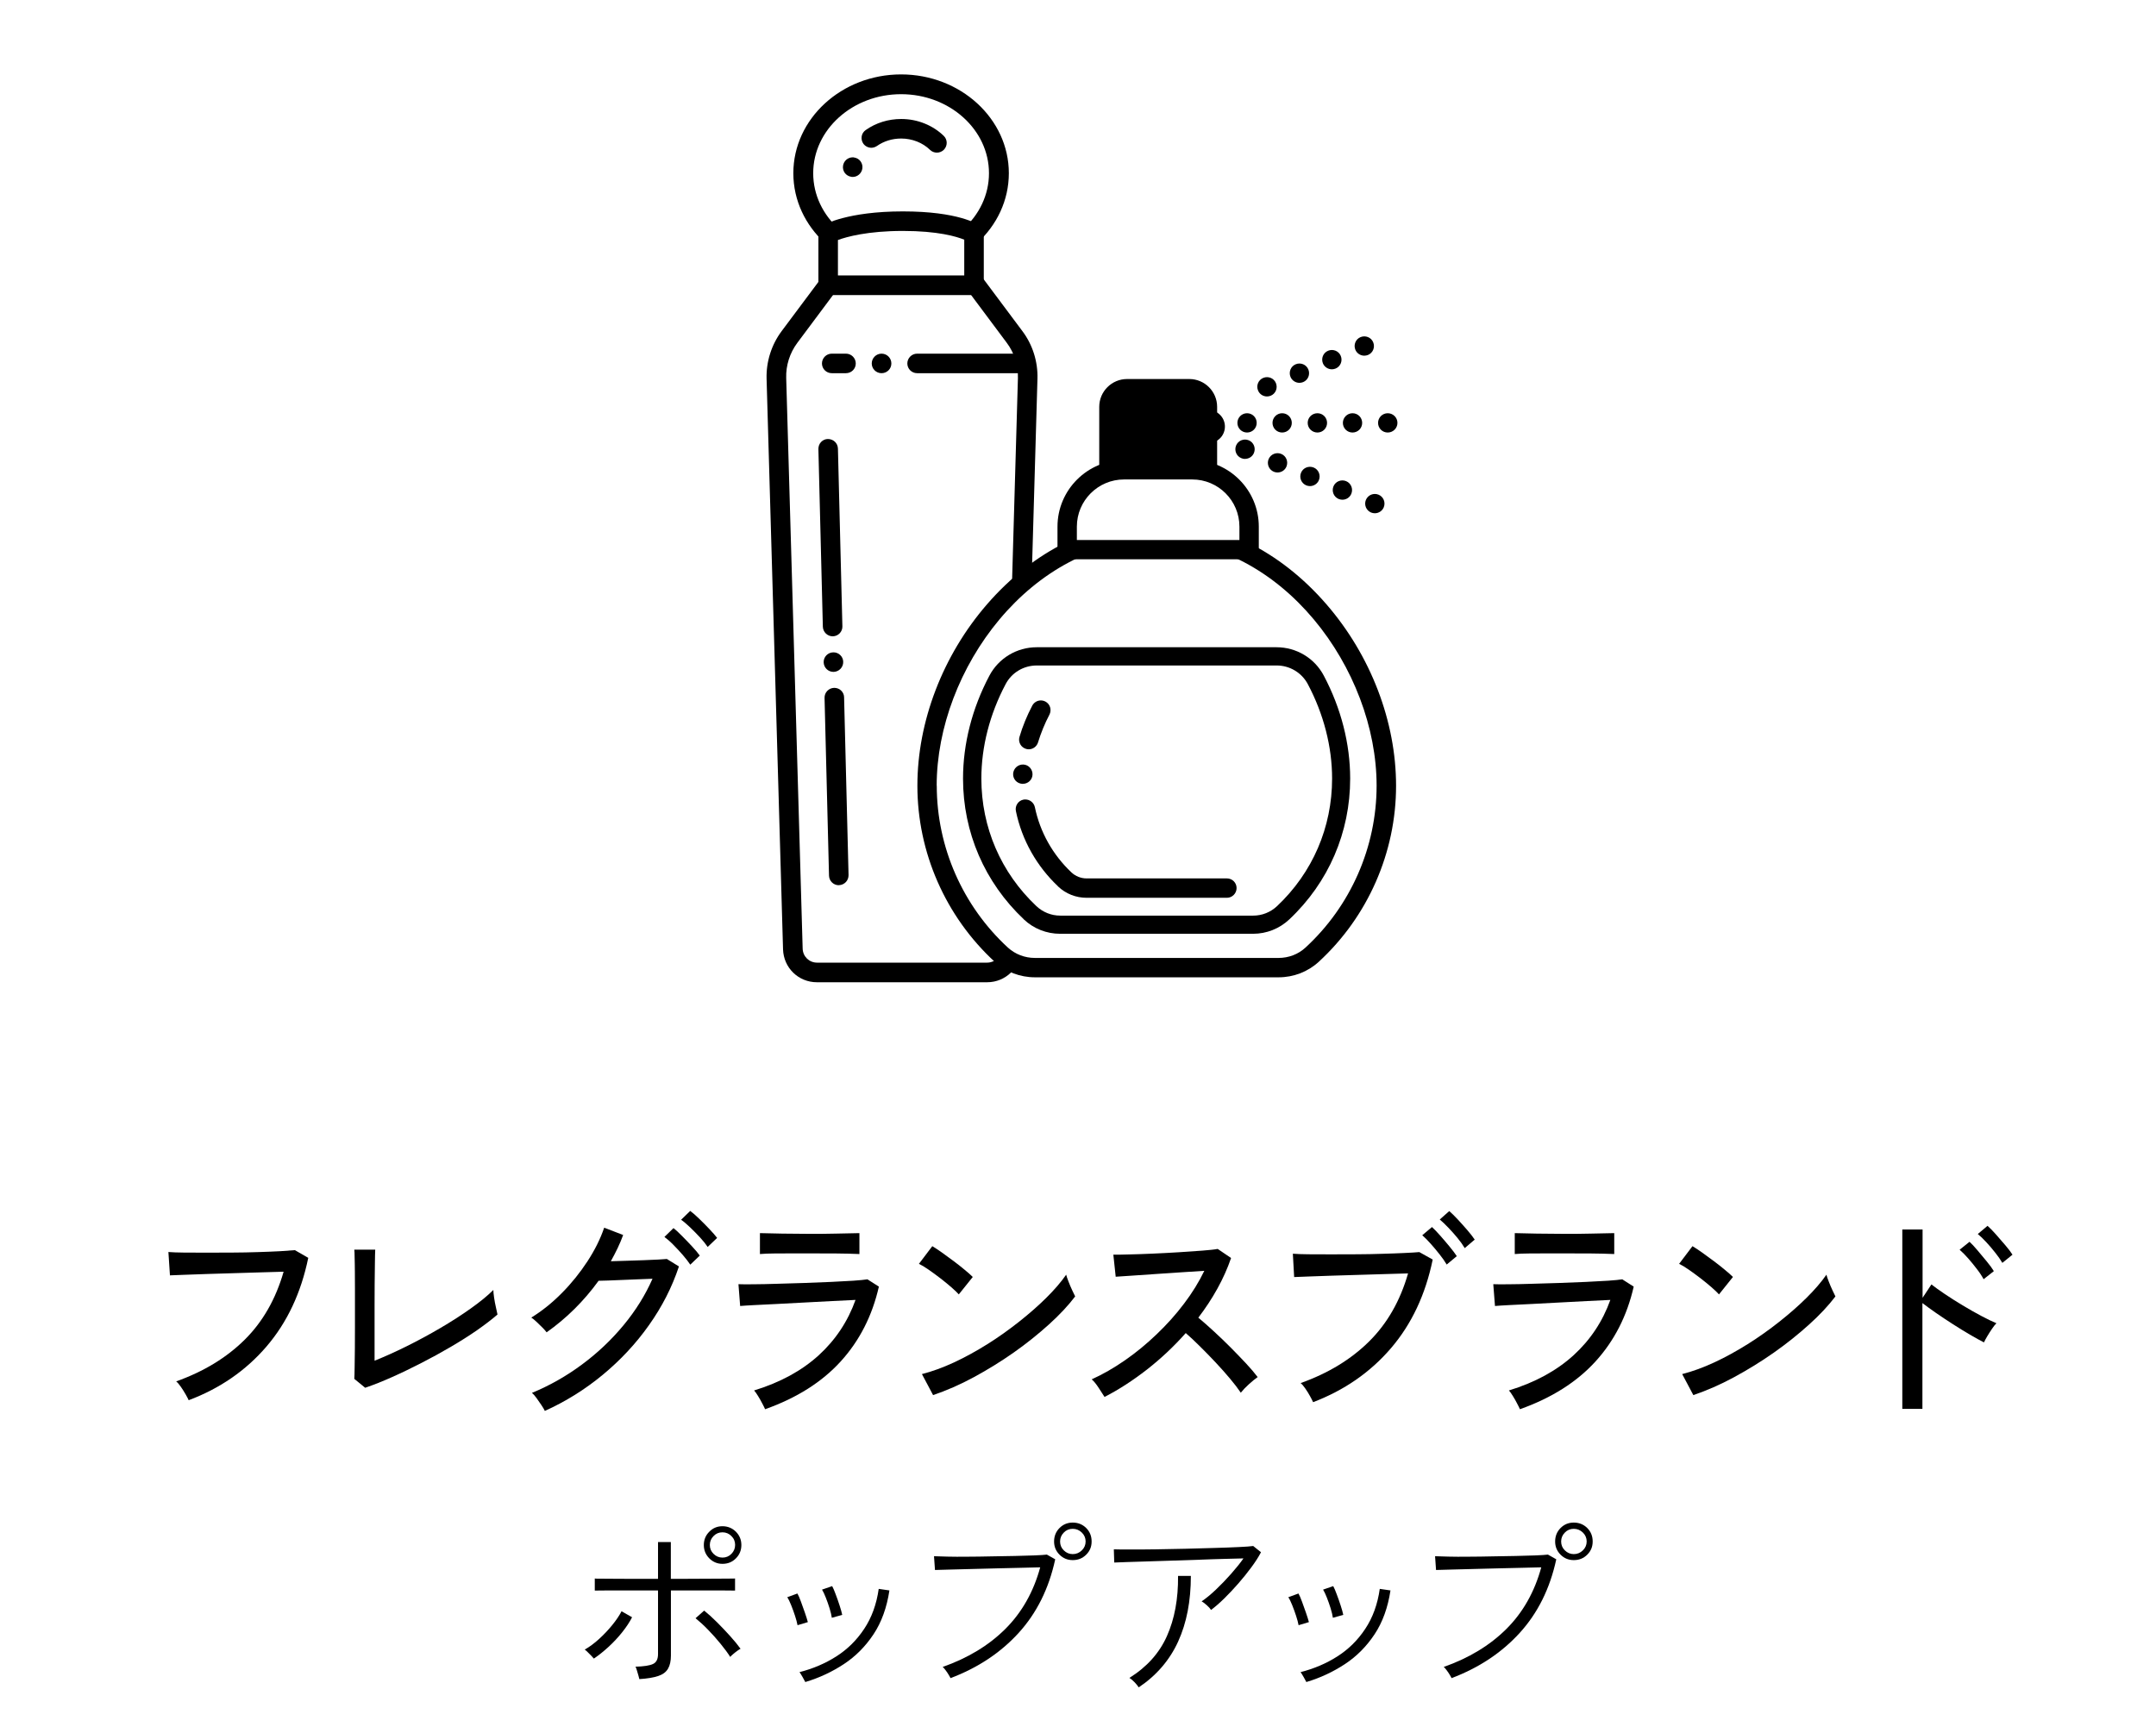
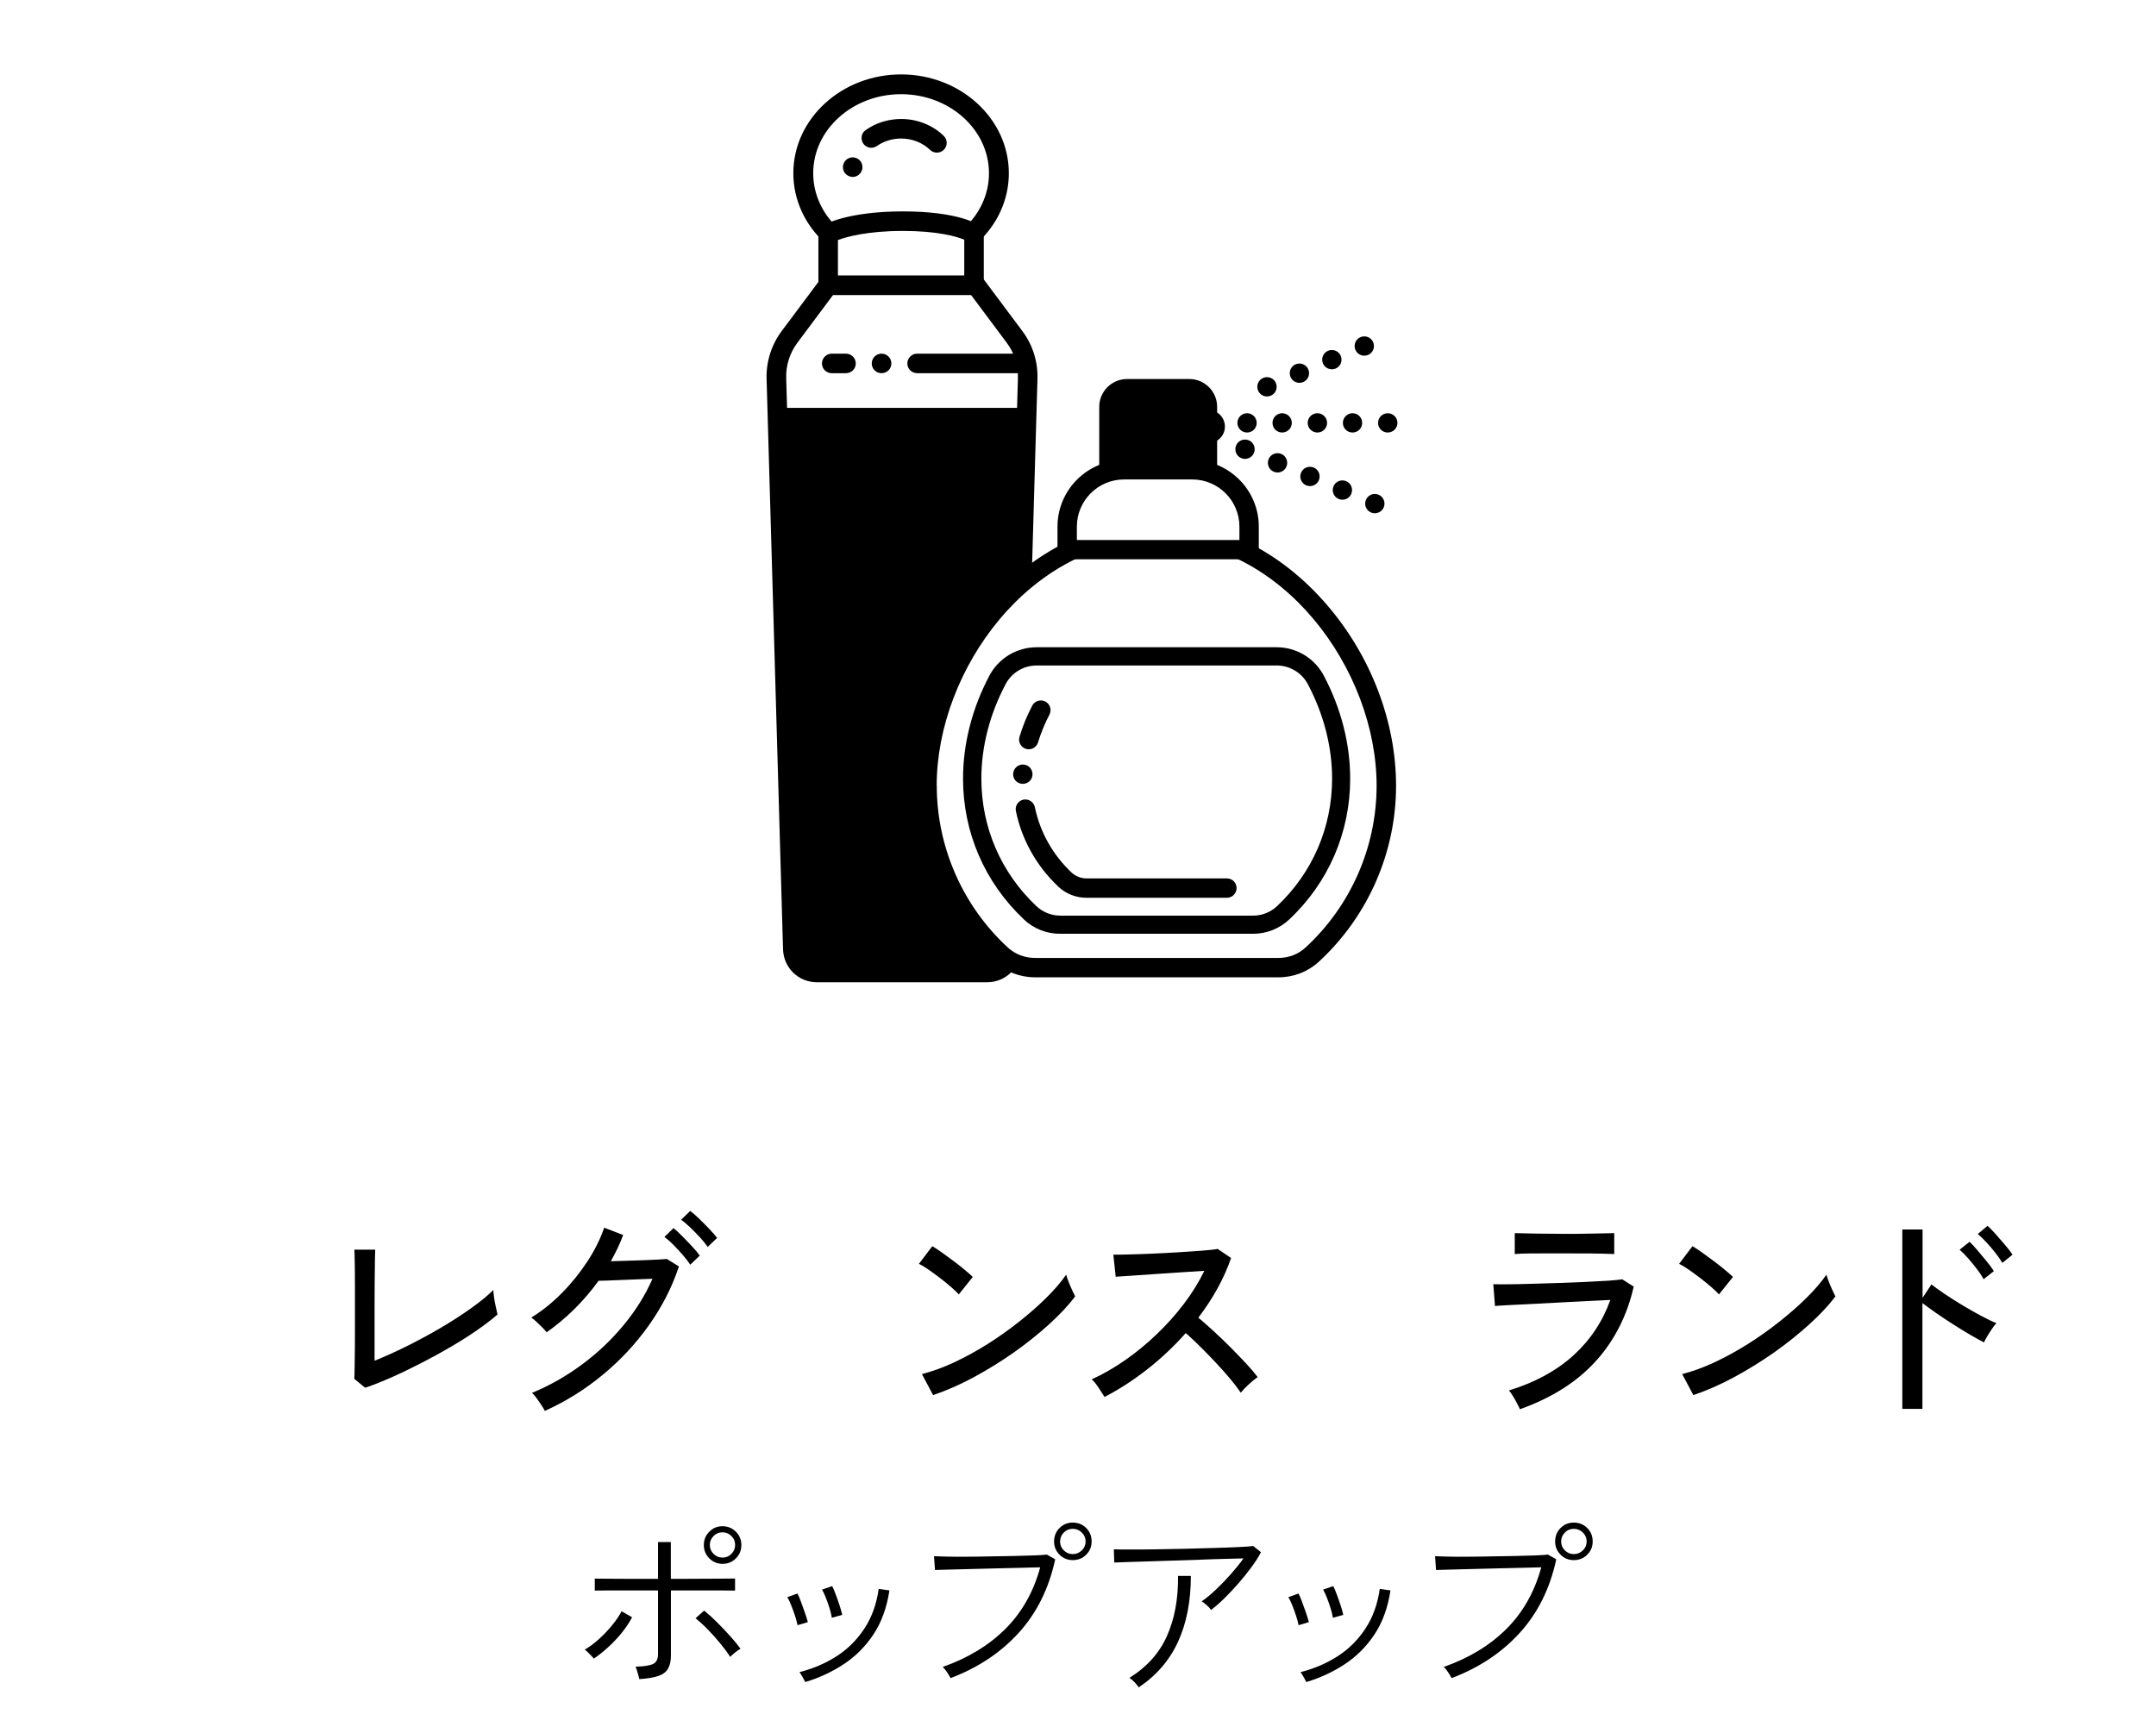
<svg xmlns="http://www.w3.org/2000/svg" id="_レイヤー_2" data-name="レイヤー 2" viewBox="0 0 265.92 213.75">
  <defs>
    <style>
      .cls-1 {
        fill: #000;
      }

      .cls-1, .cls-2, .cls-3 {
        stroke-width: 0px;
      }

      .cls-2 {
        fill: #fcede4;
      }

      .cls-3 {
        fill: #fff;
      }
    </style>
  </defs>
  <g id="_デザイン" data-name="デザイン">
    <g>
      <rect class="cls-3" width="265.92" height="213.75" />
      <g>
-         <path class="cls-1" d="M23.27,172.74c-.07-.17-.2-.41-.37-.71-.18-.31-.37-.62-.58-.92-.21-.31-.41-.54-.59-.69,3.4-1.21,6.22-2.93,8.45-5.14,2.23-2.21,3.83-5.01,4.8-8.39-.78.02-1.7.05-2.77.08-1.06.04-2.17.07-3.31.1-1.14.03-2.25.06-3.31.1-1.06.04-2,.07-2.82.1-.82.03-1.42.05-1.81.07l-.19-2.88c.46.04,1.1.06,1.92.07.82,0,1.74.01,2.78.01s2.1,0,3.19-.01c1.09,0,2.15-.03,3.17-.06,1.02-.03,1.93-.07,2.73-.11.8-.05,1.4-.09,1.81-.13l1.65.95c-.89,4.33-2.61,7.98-5.16,10.95s-5.75,5.17-9.58,6.61Z" />
        <path class="cls-1" d="M45.03,171.2l-1.33-1.09c.02-.24.03-.71.04-1.39,0-.68.02-1.47.03-2.38,0-.91.01-1.82.01-2.74v-4.55c0-.73,0-1.44-.01-2.13,0-.69-.02-1.28-.03-1.78,0-.49-.02-.82-.04-.97h2.58c-.02.35-.03.92-.04,1.71s-.02,1.63-.03,2.55c0,.92-.01,1.76-.01,2.55v6.89c1.22-.49,2.54-1.08,3.95-1.78,1.41-.7,2.8-1.45,4.16-2.25,1.37-.8,2.62-1.61,3.76-2.42,1.14-.81,2.07-1.57,2.78-2.28,0,.21.03.52.09.94.06.42.14.83.23,1.22.09.39.15.68.19.87-.71.62-1.56,1.26-2.54,1.95-.98.68-2.06,1.36-3.22,2.04-1.16.68-2.36,1.34-3.59,1.97-1.23.63-2.44,1.22-3.63,1.75-1.19.53-2.31.98-3.35,1.33Z" />
        <path class="cls-1" d="M67.21,174.08c-.09-.19-.23-.43-.43-.73-.2-.3-.4-.59-.61-.88-.21-.29-.4-.5-.56-.63,2.2-.91,4.26-2.08,6.17-3.5,1.92-1.42,3.62-3.03,5.12-4.84s2.69-3.72,3.58-5.74c-.55.02-1.16.04-1.82.07-.67.03-1.32.06-1.97.08s-1.22.05-1.73.07-.88.03-1.13.03c-1.81,2.5-3.95,4.62-6.41,6.36-.11-.15-.28-.35-.52-.59-.24-.24-.48-.48-.73-.71-.25-.23-.46-.41-.64-.52,1.33-.82,2.59-1.83,3.78-3.04,1.19-1.2,2.23-2.5,3.14-3.89s1.6-2.78,2.07-4.16l2.34.9c-.2.54-.42,1.08-.68,1.62-.26.54-.54,1.08-.84,1.62.59-.02,1.24-.04,1.96-.06s1.42-.04,2.11-.07c.69-.03,1.3-.06,1.82-.08.52-.03.86-.05,1.02-.07l1.49.92c-.85,2.56-2.08,4.97-3.7,7.25-1.61,2.28-3.52,4.32-5.71,6.13s-4.57,3.29-7.14,4.45ZM85.14,156.02c-.25-.37-.56-.77-.93-1.2s-.76-.84-1.16-1.25-.77-.72-1.1-.97l1.12-1.09c.28.22.64.55,1.06.98.43.43.84.86,1.25,1.3.41.44.72.81.93,1.11l-1.17,1.12ZM87.29,153.84c-.25-.37-.57-.77-.96-1.19-.39-.42-.79-.83-1.2-1.22-.41-.39-.78-.71-1.12-.95l1.12-1.09c.3.22.67.54,1.09.95.43.41.85.84,1.26,1.27.42.44.74.81.97,1.11l-1.17,1.12Z" />
-         <path class="cls-1" d="M94.37,173.86c-.07-.17-.19-.41-.35-.71-.16-.31-.33-.62-.52-.92-.19-.31-.35-.54-.49-.69,3.23-.99,5.88-2.44,7.97-4.34,2.08-1.9,3.59-4.18,4.54-6.83-.82.04-1.77.08-2.87.14s-2.24.12-3.42.18c-1.18.07-2.31.13-3.39.18-1.08.06-2.03.1-2.83.14-.81.04-1.38.08-1.72.11l-.21-2.69c.43.02,1.05.02,1.89.01.83,0,1.79-.03,2.87-.06,1.08-.03,2.19-.06,3.34-.1,1.14-.04,2.24-.08,3.3-.13s1.98-.1,2.78-.15c.8-.06,1.37-.11,1.73-.17l1.41.9c-.82,3.6-2.39,6.68-4.71,9.23-2.32,2.55-5.43,4.51-9.31,5.89ZM93.73,154.71v-2.58c.78.02,1.7.04,2.75.06,1.05.02,2.17.03,3.34.03s2.23,0,3.29-.03c1.05-.02,2.02-.04,2.89-.06v2.58c-.89-.04-1.83-.06-2.85-.07-1.01,0-2.12-.01-3.32-.01h-2.14c-.75,0-1.48,0-2.17.01-.69,0-1.29.03-1.78.07Z" />
        <path class="cls-1" d="M118.26,159.69c-.2-.22-.5-.52-.92-.88-.42-.36-.87-.74-1.37-1.12-.5-.38-.98-.74-1.45-1.06-.47-.33-.86-.56-1.18-.71l1.65-2.18c.32.19.71.45,1.18.78.47.34.95.69,1.45,1.06.5.37.96.74,1.38,1.09.43.35.75.64.98.87l-1.73,2.16ZM115.09,172.12l-1.38-2.6c1.26-.32,2.58-.8,3.96-1.44,1.38-.64,2.75-1.4,4.11-2.25s2.66-1.78,3.9-2.76c1.24-.98,2.36-1.96,3.36-2.95s1.82-1.94,2.46-2.86c.05.21.15.49.29.85.14.36.29.72.45,1.06.16.35.28.6.37.77-.85,1.12-1.93,2.28-3.25,3.47s-2.76,2.35-4.34,3.46c-1.58,1.11-3.22,2.12-4.92,3.04-1.7.92-3.38,1.65-5.03,2.21Z" />
        <path class="cls-1" d="M136.24,172.35c-.18-.28-.42-.66-.73-1.13-.31-.48-.6-.83-.86-1.05,1.37-.62,2.73-1.4,4.1-2.35,1.37-.95,2.67-2.02,3.91-3.21,1.24-1.18,2.37-2.44,3.38-3.78,1.01-1.33,1.84-2.68,2.5-4.05-.82.06-1.74.12-2.78.18-1.04.07-2.08.14-3.14.21-1.06.08-2.03.14-2.91.2-.89.06-1.59.1-2.1.14l-.29-2.72c.43,0,1.07,0,1.94-.03.87-.02,1.84-.05,2.91-.1,1.07-.05,2.15-.1,3.22-.17,1.07-.07,2.04-.13,2.9-.2.86-.07,1.49-.13,1.9-.21l1.65,1.12c-.44,1.29-1.01,2.55-1.69,3.78-.68,1.23-1.47,2.43-2.35,3.58.6.5,1.25,1.07,1.94,1.71.69.63,1.37,1.29,2.05,1.97.67.68,1.3,1.33,1.89,1.96.59.63,1.06,1.19,1.44,1.69-.3.21-.66.5-1.08.88-.42.38-.75.73-1,1.05-.35-.52-.8-1.11-1.34-1.75-.54-.64-1.13-1.31-1.77-1.99-.64-.68-1.28-1.34-1.92-1.97-.64-.63-1.22-1.19-1.76-1.65-1.47,1.66-3.08,3.17-4.81,4.52-1.74,1.35-3.47,2.47-5.19,3.35Z" />
-         <path class="cls-1" d="M161.96,172.99c-.07-.17-.2-.41-.37-.73s-.37-.63-.58-.94c-.21-.31-.41-.54-.59-.69,3.4-1.21,6.22-2.93,8.45-5.14,2.23-2.21,3.83-5.01,4.8-8.39-.78.02-1.7.05-2.77.08s-2.17.07-3.31.1c-1.14.03-2.25.06-3.33.1-1.07.04-2.02.07-2.83.1-.82.03-1.42.05-1.81.07l-.16-2.88c.46.04,1.1.06,1.92.07.82,0,1.74.01,2.78.01s2.1,0,3.19-.01c1.09,0,2.15-.03,3.17-.06,1.02-.03,1.93-.06,2.73-.1.8-.04,1.4-.07,1.81-.11l1.65.92c-.89,4.33-2.61,7.98-5.16,10.95-2.55,2.97-5.75,5.18-9.58,6.64ZM178.43,156c-.23-.39-.52-.81-.88-1.26-.35-.45-.72-.88-1.09-1.3-.37-.42-.72-.77-1.04-1.05l1.2-1.01c.27.24.6.59,1,1.04.4.45.79.91,1.17,1.37s.68.86.89,1.18l-1.25,1.04ZM180.66,153.98c-.23-.39-.53-.81-.89-1.25-.36-.44-.74-.86-1.13-1.27-.39-.41-.75-.75-1.06-1.01l1.17-1.04c.28.24.63.58,1.04,1.02.41.44.81.89,1.2,1.34.39.46.69.84.9,1.16l-1.22,1.04Z" />
        <path class="cls-1" d="M187.47,173.86c-.07-.17-.19-.41-.35-.71-.16-.31-.33-.62-.52-.92-.19-.31-.35-.54-.49-.69,3.23-.99,5.88-2.44,7.97-4.34,2.08-1.9,3.59-4.18,4.54-6.83-.82.04-1.77.08-2.87.14s-2.24.12-3.42.18c-1.18.07-2.31.13-3.39.18-1.08.06-2.03.1-2.83.14-.81.04-1.38.08-1.72.11l-.21-2.69c.43.02,1.05.02,1.89.01.83,0,1.79-.03,2.87-.06,1.08-.03,2.19-.06,3.34-.1,1.14-.04,2.24-.08,3.3-.13s1.98-.1,2.78-.15c.8-.06,1.37-.11,1.73-.17l1.41.9c-.82,3.6-2.39,6.68-4.71,9.23-2.32,2.55-5.43,4.51-9.31,5.89ZM186.83,154.71v-2.58c.78.02,1.7.04,2.75.06,1.05.02,2.17.03,3.34.03s2.23,0,3.29-.03c1.05-.02,2.02-.04,2.89-.06v2.58c-.89-.04-1.83-.06-2.85-.07-1.01,0-2.12-.01-3.32-.01h-2.14c-.75,0-1.48,0-2.17.01-.69,0-1.29.03-1.78.07Z" />
        <path class="cls-1" d="M212.02,159.69c-.2-.22-.5-.52-.92-.88-.42-.36-.87-.74-1.37-1.12-.5-.38-.98-.74-1.45-1.06-.47-.33-.86-.56-1.18-.71l1.65-2.18c.32.19.71.45,1.18.78.47.34.95.69,1.45,1.06.5.37.96.74,1.38,1.09.43.35.75.64.98.87l-1.73,2.16ZM208.86,172.12l-1.38-2.6c1.26-.32,2.58-.8,3.96-1.44,1.38-.64,2.75-1.4,4.11-2.25s2.66-1.78,3.9-2.76c1.24-.98,2.36-1.96,3.36-2.95s1.82-1.94,2.46-2.86c.05.21.15.49.29.85.14.36.29.72.45,1.06.16.35.28.6.37.77-.85,1.12-1.93,2.28-3.25,3.47s-2.76,2.35-4.34,3.46c-1.58,1.11-3.22,2.12-4.92,3.04-1.7.92-3.38,1.65-5.03,2.21Z" />
        <path class="cls-1" d="M234.63,173.8v-22.12h2.5v8.43l1.09-1.65c.43.34.98.73,1.66,1.19.68.46,1.41.92,2.19,1.39.78.47,1.54.9,2.27,1.29.74.39,1.37.7,1.9.92-.14.13-.32.35-.53.66-.21.31-.41.62-.6.94-.19.32-.32.57-.41.76-.48-.24-1.05-.56-1.72-.95-.67-.39-1.37-.82-2.1-1.29s-1.43-.93-2.09-1.39c-.66-.46-1.21-.86-1.68-1.22v13.05h-2.5ZM244.66,157.82c-.21-.39-.49-.82-.84-1.27-.35-.46-.71-.9-1.08-1.32-.37-.42-.72-.77-1.04-1.05l1.22-.98c.27.24.59.59.98,1.05.39.46.78.92,1.16,1.39.38.47.67.86.86,1.18l-1.28,1.01ZM246.97,155.8c-.23-.39-.52-.81-.88-1.26-.35-.45-.72-.88-1.1-1.29-.38-.41-.73-.75-1.05-1.01l1.2-1.01c.28.24.62.59,1.02,1.04.4.45.79.9,1.18,1.36.39.46.68.84.88,1.16l-1.25,1.01Z" />
        <path class="cls-1" d="M73.25,204.62c-.05-.06-.15-.18-.31-.34-.16-.16-.32-.32-.47-.47-.15-.15-.27-.25-.35-.3.61-.35,1.2-.79,1.78-1.32.58-.53,1.11-1.09,1.6-1.69.49-.6.88-1.17,1.16-1.72l1.3.74c-.3.59-.71,1.21-1.22,1.85-.51.64-1.07,1.24-1.68,1.8-.61.56-1.21,1.04-1.8,1.44ZM78.86,207.16c-.02-.1-.06-.25-.12-.46-.06-.21-.13-.42-.19-.64-.06-.22-.12-.36-.17-.44,1.04-.03,1.76-.14,2.17-.34.41-.19.61-.6.61-1.22v-7.85h-5.59c-.61,0-1.11,0-1.51.01-.4,0-.63.01-.7.01v-1.49c.06.02.3.02.71.02s.91,0,1.51.01,1.24.01,1.93.01h3.65v-4.54h1.58v4.54h1.58c.64,0,1.31,0,2.02-.01.7,0,1.38-.01,2.02-.01s1.17,0,1.58-.01c.42,0,.66-.01.72-.01v1.49c-.06,0-.31,0-.73-.01-.42,0-.95-.01-1.58-.01h-5.6v8.04c0,.67-.12,1.21-.36,1.62-.24.41-.64.71-1.21.9-.57.19-1.34.32-2.32.38ZM90.07,204.42c-.3-.48-.7-1.02-1.19-1.62-.49-.6-1-1.18-1.55-1.74-.54-.56-1.06-1.03-1.54-1.42l1.06-.94c.5.4,1.03.88,1.6,1.45.57.57,1.11,1.14,1.63,1.72.52.58.94,1.09,1.26,1.54-.08.03-.21.12-.4.25s-.36.28-.53.42-.28.26-.35.34ZM89.11,192.93c-.64,0-1.18-.23-1.63-.68-.45-.46-.67-1-.67-1.64s.22-1.19.67-1.64c.45-.46.99-.68,1.63-.68s1.21.23,1.66.68c.45.46.67,1,.67,1.64s-.22,1.19-.67,1.64c-.45.46-1,.68-1.66.68ZM89.11,192.16c.43,0,.8-.15,1.1-.46.3-.3.46-.67.46-1.1s-.15-.8-.46-1.1c-.3-.3-.67-.46-1.1-.46s-.8.15-1.1.46c-.3.3-.46.67-.46,1.1s.15.8.46,1.1c.3.3.67.46,1.1.46Z" />
        <path class="cls-1" d="M98.37,200.51c-.06-.34-.17-.72-.31-1.16-.14-.44-.3-.87-.47-1.3s-.33-.76-.49-1l1.25-.46c.13.22.28.56.44,1.01.17.45.33.9.49,1.37.16.46.28.85.36,1.15l-1.27.38ZM99.33,207.52c-.06-.13-.18-.34-.35-.64-.17-.3-.29-.49-.37-.59,1.65-.42,3.16-1.06,4.54-1.94,1.38-.88,2.52-2.01,3.44-3.4.92-1.38,1.52-3.03,1.79-4.93l1.32.19c-.32,2.11-.97,3.92-1.96,5.41s-2.2,2.72-3.66,3.68-3.04,1.7-4.75,2.21ZM102.6,199.6c-.05-.34-.14-.73-.28-1.18-.14-.45-.29-.88-.46-1.31s-.32-.76-.47-1l1.25-.43c.13.24.28.58.44,1.03.17.45.33.9.48,1.37.15.46.26.85.32,1.15l-1.3.36Z" />
        <path class="cls-1" d="M117.24,207.04c-.03-.08-.11-.22-.23-.42s-.25-.4-.4-.59c-.14-.19-.26-.32-.34-.38,3.1-1.09,5.68-2.65,7.72-4.68,2.04-2.03,3.48-4.57,4.31-7.61-.64.02-1.44.04-2.39.06-.95.02-1.96.05-3.02.07-1.06.02-2.1.05-3.11.08-1.01.03-1.91.06-2.7.07-.79.02-1.38.03-1.76.05l-.12-1.7c.37.02.92.03,1.64.05s1.56.02,2.51.01c.94,0,1.92-.02,2.92-.04,1-.02,1.96-.03,2.89-.05.93-.02,1.74-.04,2.45-.07.7-.03,1.21-.06,1.51-.1l1.03.58c-.78,3.62-2.29,6.64-4.51,9.08-2.22,2.44-5.02,4.3-8.4,5.58ZM132.31,192.47c-.64,0-1.18-.22-1.63-.67-.45-.45-.67-.99-.67-1.63s.22-1.21.67-1.66c.45-.45.99-.67,1.63-.67s1.21.22,1.66.67c.45.45.67,1,.67,1.66s-.22,1.18-.67,1.63c-.45.45-1,.67-1.66.67ZM132.31,191.73c.43,0,.8-.15,1.12-.46.31-.3.47-.67.47-1.1s-.16-.8-.47-1.1c-.31-.3-.68-.46-1.12-.46s-.8.15-1.1.46c-.3.3-.46.67-.46,1.1s.15.8.46,1.1c.3.3.67.46,1.1.46Z" />
        <path class="cls-1" d="M149.37,198.62c-.11-.18-.28-.37-.52-.58-.23-.21-.44-.37-.64-.48.54-.37,1.13-.85,1.76-1.45.63-.6,1.25-1.24,1.85-1.92.6-.68,1.12-1.32,1.55-1.93-.62.02-1.4.04-2.34.06-.94.02-1.95.06-3.04.1-1.09.04-2.18.08-3.29.11-1.1.03-2.15.06-3.14.1-.99.03-1.85.06-2.57.08-.72.02-1.24.04-1.56.06l-.05-1.63c.45.02,1.13.02,2.04.02s1.96,0,3.13-.02c1.18-.02,2.39-.04,3.65-.07,1.26-.03,2.46-.06,3.6-.1,1.14-.03,2.14-.07,2.99-.11.85-.04,1.44-.08,1.78-.13l.96.77c-.3.58-.7,1.2-1.19,1.86-.49.66-1.02,1.33-1.6,1.99-.58.66-1.16,1.28-1.74,1.85-.58.57-1.13,1.04-1.64,1.43ZM140.45,208.17c-.11-.18-.28-.38-.49-.61-.22-.23-.44-.42-.66-.56,2.14-1.33,3.69-3.05,4.63-5.16.94-2.11,1.4-4.58,1.37-7.42h1.58c0,3.1-.52,5.8-1.57,8.1-1.05,2.3-2.67,4.18-4.86,5.65Z" />
        <path class="cls-1" d="M160.17,200.51c-.06-.34-.17-.72-.31-1.16-.14-.44-.3-.87-.47-1.3s-.33-.76-.49-1l1.25-.46c.13.22.28.56.44,1.01.17.45.33.9.49,1.37.16.46.28.85.36,1.15l-1.27.38ZM161.13,207.52c-.06-.13-.18-.34-.35-.64-.17-.3-.29-.49-.37-.59,1.65-.42,3.16-1.06,4.54-1.94,1.38-.88,2.52-2.01,3.44-3.4.92-1.38,1.52-3.03,1.79-4.93l1.32.19c-.32,2.11-.97,3.92-1.96,5.41s-2.2,2.72-3.66,3.68-3.04,1.7-4.75,2.21ZM164.4,199.6c-.05-.34-.14-.73-.28-1.18-.14-.45-.29-.88-.46-1.31s-.32-.76-.47-1l1.25-.43c.13.24.28.58.44,1.03.17.45.33.9.48,1.37.15.46.26.85.32,1.15l-1.3.36Z" />
        <path class="cls-1" d="M179.04,207.04c-.03-.08-.11-.22-.23-.42s-.25-.4-.4-.59c-.14-.19-.26-.32-.34-.38,3.1-1.09,5.68-2.65,7.72-4.68,2.04-2.03,3.48-4.57,4.31-7.61-.64.02-1.44.04-2.39.06-.95.02-1.96.05-3.02.07-1.06.02-2.1.05-3.11.08-1.01.03-1.91.06-2.7.07-.79.02-1.38.03-1.76.05l-.12-1.7c.37.02.92.03,1.64.05s1.56.02,2.51.01c.94,0,1.92-.02,2.92-.04,1-.02,1.96-.03,2.89-.05.93-.02,1.74-.04,2.45-.07.7-.03,1.21-.06,1.51-.1l1.03.58c-.78,3.62-2.29,6.64-4.51,9.08-2.22,2.44-5.02,4.3-8.4,5.58ZM194.11,192.47c-.64,0-1.18-.22-1.63-.67-.45-.45-.67-.99-.67-1.63s.22-1.21.67-1.66c.45-.45.99-.67,1.63-.67s1.21.22,1.66.67c.45.45.67,1,.67,1.66s-.22,1.18-.67,1.63c-.45.45-1,.67-1.66.67ZM194.11,191.73c.43,0,.8-.15,1.12-.46.31-.3.47-.67.47-1.1s-.16-.8-.47-1.1c-.31-.3-.68-.46-1.12-.46s-.8.15-1.1.46c-.3.3-.46.67-.46,1.1s.15.8.46,1.1c.3.3.67.46,1.1.46Z" />
      </g>
      <g>
        <g>
          <polygon class="cls-1" points="124.52 120.08 97.98 120.08 95.79 50.32 126.72 50.32 124.52 120.08" />
          <g>
            <ellipse class="cls-3" cx="111.14" cy="21.37" rx="12.07" ry="10.97" />
            <path class="cls-1" d="M111.14,33.56c-7.33,0-13.29-5.47-13.29-12.19s5.96-12.19,13.29-12.19,13.29,5.47,13.29,12.19-5.96,12.19-13.29,12.19ZM111.14,11.62c-5.98,0-10.84,4.37-10.84,9.75s4.86,9.75,10.84,9.75,10.84-4.37,10.84-9.75-4.86-9.75-10.84-9.75Z" />
          </g>
          <g>
-             <path class="cls-3" d="M120.36,35.19h-18.21l-4.78,6.4c-1.1,1.47-1.67,3.27-1.61,5.1l2.03,70.4c.05,1.61,1.36,2.89,2.97,2.89h20.98c1.61,0,2.93-1.28,2.97-2.89l2.03-70.4c.05-1.83-.52-3.63-1.61-5.1l-4.78-6.4Z" />
            <path class="cls-1" d="M121.74,121.18h-20.98c-2.28,0-4.11-1.78-4.18-4.06l-2.03-70.4c-.06-2.1.6-4.18,1.85-5.86l4.78-6.4c.23-.31.59-.48.97-.48h18.21c.38,0,.74.18.97.48l4.78,6.4c1.26,1.68,1.91,3.76,1.85,5.86l-2.03,70.4c-.07,2.28-1.9,4.06-4.18,4.06ZM102.75,36.39l-4.41,5.91c-.93,1.25-1.42,2.79-1.37,4.34l2.03,70.4c.03.96.8,1.72,1.77,1.72h20.98c.96,0,1.74-.75,1.77-1.72l2.03-70.4c.04-1.56-.44-3.1-1.37-4.34l-4.41-5.91h-17Z" />
          </g>
          <g>
            <path class="cls-3" d="M120.14,28.83s-2.19-1.54-8.77-1.54-9.21,1.54-9.21,1.54v6.36h17.99v-6.36Z" />
            <path class="cls-1" d="M120.14,36.39h-17.99c-.67,0-1.21-.54-1.21-1.21v-6.36c0-.43.23-.83.6-1.04.12-.07,2.99-1.7,9.82-1.7s9.21,1.57,9.47,1.75c.32.23.51.59.51.99v6.36c0,.67-.54,1.21-1.21,1.21ZM103.36,33.98h15.57v-4.41c-.95-.39-3.25-1.08-7.57-1.08s-6.94.72-8.01,1.12v4.37ZM119.46,29.83h0,0Z" />
          </g>
          <path class="cls-1" d="M126.28,46.04h-13.16c-.67,0-1.21-.54-1.21-1.2s.54-1.21,1.21-1.21h13.16c.66,0,1.21.54,1.21,1.21s-.54,1.2-1.21,1.2ZM108.73,46.04c-.67,0-1.21-.54-1.21-1.2s.54-1.21,1.21-1.21,1.21.54,1.21,1.21-.54,1.2-1.21,1.2ZM104.34,46.04h-1.75c-.67,0-1.21-.54-1.21-1.2s.54-1.21,1.21-1.21h1.75c.66,0,1.21.54,1.21,1.21s-.54,1.2-1.21,1.2Z" />
          <g>
            <path class="cls-3" d="M115.55,17.62c-1.1-1.07-2.67-1.74-4.41-1.74-3.33,0-6.03,2.46-6.03,5.48" />
            <path class="cls-1" d="M105.17,21.83c-.06,0-.12,0-.18-.02-.32-.05-.6-.22-.79-.47-.19-.26-.27-.58-.22-.9.09-.59.6-1.03,1.19-1.03.06,0,.12,0,.18.02.32.05.6.21.79.47.19.26.27.58.22.9-.09.59-.6,1.03-1.19,1.03ZM115.55,18.83c-.32,0-.61-.12-.84-.34-.91-.89-2.21-1.4-3.56-1.4-1.1,0-2.13.32-2.99.92-.21.14-.45.22-.69.22-.39,0-.76-.19-.99-.51-.18-.26-.25-.58-.2-.9.05-.32.23-.59.5-.78,1.27-.89,2.78-1.36,4.38-1.36,1,0,1.98.19,2.89.56.89.36,1.68.87,2.35,1.52,0,0,0,0,0,0,.48.46.49,1.23.02,1.71-.23.23-.54.36-.86.36Z" />
          </g>
          <g>
            <line class="cls-1" x1="102.15" y1="55.37" x2="103.47" y2="108.24" />
            <path class="cls-1" d="M103.46,109.21c-.66,0-1.19-.52-1.21-1.18l-.55-21.93c-.02-.66.51-1.22,1.18-1.24.33,0,.64.11.87.34.23.22.36.52.36.83l.55,21.93c0,.32-.11.63-.33.86-.22.23-.52.37-.84.38h-.03ZM102.8,82.89c-.66,0-1.19-.52-1.21-1.18-.02-.66.51-1.22,1.18-1.23.32-.01.64.11.87.34.23.22.36.52.36.83.02.66-.51,1.22-1.18,1.24h-.03ZM102.7,78.5c-.65,0-1.19-.53-1.21-1.18l-.55-21.93c0-.32.11-.63.33-.86.22-.23.52-.37.84-.37.67,0,1.22.5,1.24,1.18l.55,21.93c.02.66-.51,1.22-1.18,1.23h-.03Z" />
          </g>
        </g>
        <g>
          <g>
            <path class="cls-3" d="M127.64,119.37c-1.53,0-3.02-.56-4.14-1.59-5.63-5.18-9.15-12.6-9.15-20.85,0-15.64,12.68-31.48,28.32-31.48,15.64,0,28.32,15.84,28.32,31.48,0,8.25-3.53,15.67-9.15,20.85-1.13,1.04-2.61,1.59-4.14,1.59h-30.05Z" />
            <path class="cls-1" d="M122.69,118.66c-6.06-5.58-9.54-13.49-9.54-21.72,0-7.93,3.13-16.09,8.59-22.39,5.75-6.63,13.18-10.29,20.93-10.29s15.18,3.65,20.93,10.29c5.46,6.3,8.59,14.46,8.59,22.39,0,8.23-3.48,16.15-9.54,21.72-1.34,1.23-3.1,1.91-4.95,1.91h-30.05c-1.85,0-3.61-.68-4.95-1.91ZM115.54,96.93c0,7.57,3.2,14.84,8.77,19.97.9.82,2.08,1.28,3.33,1.28h30.05c1.25,0,2.44-.45,3.33-1.28,5.57-5.12,8.77-12.4,8.77-19.97,0-14.3-11.6-30.29-27.13-30.29-15.53,0-27.13,15.99-27.13,30.29Z" />
          </g>
          <g>
            <path class="cls-3" d="M131.62,57.95h22.44v3.89c0,3.29-2.67,5.96-5.96,5.96h-10.51c-3.29,0-5.96-2.67-5.96-5.96v-3.89h0Z" transform="translate(285.69 125.76) rotate(-180)" />
            <path class="cls-1" d="M130.43,67.81v-2.84c0-4.52,3.68-8.21,8.21-8.21h8.41c4.52,0,8.21,3.68,8.21,8.21v2.84c0,.66-.53,1.19-1.19,1.19h-22.44c-.66,0-1.19-.53-1.19-1.19ZM152.87,64.97c0-3.21-2.61-5.82-5.82-5.82h-8.41c-3.21,0-5.82,2.61-5.82,5.82v1.65s20.05,0,20.05,0v-1.65Z" />
          </g>
          <g>
            <path class="cls-1" d="M136.8,47.98h12.09v7.45c0,1.33-1.08,2.41-2.41,2.41h-7.27c-1.33,0-2.41-1.08-2.41-2.41v-7.45h0Z" transform="translate(285.69 105.82) rotate(-180)" />
            <path class="cls-1" d="M135.58,57.7v-7.51c0-1.89,1.54-3.43,3.43-3.43h7.68c1.89,0,3.43,1.54,3.43,3.43v7.51c0,.75-.61,1.36-1.36,1.36h-11.81c-.75,0-1.36-.61-1.36-1.36ZM147.67,50.19c0-.54-.44-.99-.99-.99h-7.68c-.54,0-.99.44-.99.99v6.43s9.65,0,9.65,0v-6.43Z" />
          </g>
          <g>
            <path class="cls-3" d="M127.88,80.97h29.57c2.03,0,3.9,1.11,4.85,2.91,1.98,3.75,3.12,7.97,3.12,12.17,0,6.52-2.75,12.41-7.14,16.55-1,.95-2.33,1.47-3.71,1.47h-23.8c-1.38,0-2.71-.53-3.71-1.47-4.4-4.15-7.14-10.03-7.14-16.56,0-4.2,1.14-8.41,3.12-12.17.95-1.79,2.82-2.91,4.85-2.91Z" />
            <path class="cls-1" d="M126.28,113.42c-4.83-4.56-7.5-10.73-7.5-17.37,0-4.28,1.12-8.67,3.25-12.69,1.14-2.16,3.38-3.51,5.84-3.51h29.57c2.46,0,4.7,1.34,5.84,3.51,2.13,4.02,3.25,8.41,3.25,12.69,0,6.64-2.66,12.81-7.5,17.37-1.22,1.15-2.81,1.78-4.48,1.78h-23.8c-1.67,0-3.26-.63-4.48-1.78ZM127.88,82.1c-1.63,0-3.1.88-3.85,2.31-1.96,3.7-2.99,7.73-2.99,11.64,0,6.02,2.41,11.61,6.79,15.74.8.75,1.84,1.17,2.94,1.17h23.8c1.1,0,2.14-.42,2.94-1.17,4.38-4.13,6.79-9.72,6.79-15.74,0-3.91-1.03-7.94-2.99-11.64-.75-1.42-2.23-2.31-3.85-2.31h-29.57Z" />
          </g>
          <g>
-             <line class="cls-2" x1="153.81" y1="52.17" x2="171.93" y2="52.17" />
            <path class="cls-1" d="M153.81,53.36h0c-.66,0-1.19-.53-1.19-1.19h0c0-.66.54-1.19,1.19-1.19h0c.66,0,1.19.53,1.19,1.19,0,.66-.53,1.19-1.19,1.19ZM158.14,53.36h0c-.66,0-1.19-.53-1.19-1.19h0c0-.66.54-1.19,1.19-1.19h0c.66,0,1.19.53,1.19,1.19s-.53,1.19-1.19,1.19ZM162.49,53.36h0c-.66,0-1.2-.53-1.2-1.19h0c0-.66.54-1.19,1.2-1.19h0c.66,0,1.19.53,1.19,1.19,0,.66-.53,1.19-1.19,1.19ZM166.82,53.36h0c-.66,0-1.19-.53-1.19-1.19h0c0-.66.54-1.19,1.19-1.19h0c.66,0,1.19.53,1.19,1.19,0,.66-.53,1.19-1.19,1.19ZM171.16,53.36h0c-.66,0-1.19-.53-1.19-1.19h0c0-.66.54-1.19,1.19-1.19h0c.66,0,1.2.53,1.2,1.19,0,.66-.54,1.19-1.2,1.19Z" />
          </g>
          <g>
            <line class="cls-2" x1="153.56" y1="55.42" x2="170.28" y2="62.43" />
            <path class="cls-1" d="M169.57,63.32h0c-.15,0-.31-.03-.46-.09h0c-.61-.26-.89-.95-.64-1.56h0c.26-.61.95-.89,1.56-.64h0c.61.25.89.95.64,1.56-.19.46-.64.73-1.1.73ZM165.57,61.65h0c-.15,0-.31-.03-.46-.09h0c-.61-.26-.89-.95-.64-1.56h0c.25-.61.95-.89,1.56-.64h0c.61.25.89.95.64,1.56-.19.46-.63.73-1.1.73ZM161.57,59.97h0c-.15,0-.31-.03-.46-.09h0c-.61-.26-.89-.95-.64-1.56h0c.25-.61.95-.89,1.56-.64h0c.61.25.89.95.64,1.56-.19.46-.64.73-1.1.73ZM157.57,58.29h0c-.15,0-.31-.03-.46-.09h0c-.61-.26-.89-.95-.64-1.56h0c.26-.61.95-.89,1.56-.64h0c.61.25.89.95.64,1.56-.19.46-.63.73-1.1.73ZM153.56,56.62h0c-.15,0-.31-.03-.46-.1h0c-.61-.25-.89-.95-.64-1.56h0c.25-.61.95-.89,1.56-.64h0c.61.25.89.95.64,1.56-.19.46-.63.73-1.1.73Z" />
          </g>
          <g>
            <line class="cls-2" x1="168.27" y1="42.69" x2="153.11" y2="49.04" />
            <path class="cls-1" d="M156.27,48.91h0c-.47,0-.91-.27-1.1-.73h0c-.26-.61.03-1.31.64-1.56h0c.61-.25,1.31.03,1.56.64h0c.25.61-.03,1.31-.64,1.56-.15.06-.31.09-.46.09ZM160.27,47.23h0c-.47,0-.91-.28-1.1-.73h0c-.25-.61.03-1.31.64-1.56h0c.61-.25,1.31.03,1.56.64h0c.25.61-.03,1.31-.64,1.56-.15.06-.31.09-.46.09ZM164.27,45.56h0c-.47,0-.91-.28-1.1-.73h0c-.25-.61.03-1.31.64-1.56h0c.61-.25,1.31.03,1.56.64h0c.25.61-.03,1.31-.64,1.56-.15.06-.31.09-.46.09ZM168.27,43.88h0c-.47,0-.91-.28-1.1-.73h0c-.25-.61.03-1.31.64-1.56h0c.61-.25,1.31.03,1.56.64h0c.25.61-.03,1.31-.64,1.56-.15.06-.31.09-.46.09Z" />
          </g>
          <g>
            <path class="cls-3" d="M151.32,109.56h-17.31c-1,0-1.97-.38-2.7-1.07-3.2-3.02-5.2-7.3-5.2-12.04,0-3.05.83-6.12,2.27-8.85" />
            <path class="cls-1" d="M130.5,109.35c-1.3-1.23-2.41-2.64-3.29-4.2-.9-1.59-1.54-3.3-1.91-5.09-.13-.64.28-1.28.93-1.41.08-.02.16-.02.24-.02.56,0,1.05.4,1.17.95.64,3.08,2.2,5.86,4.5,8.04.51.48,1.18.75,1.88.75h17.31c.66,0,1.19.53,1.19,1.19s-.54,1.2-1.19,1.2c0,0,0,0,0,0h-17.31c-1.31,0-2.56-.49-3.52-1.4ZM126.08,96.7c-.32-.02-.61-.16-.82-.39-.21-.24-.32-.54-.3-.86.04-.65.6-1.16,1.26-1.13.66.03,1.16.6,1.13,1.26,0,0,0,0,0,0-.03.63-.56,1.12-1.19,1.12-.02,0-.04,0-.07,0ZM126.55,92.39c-.3-.09-.56-.29-.71-.57-.15-.28-.19-.6-.1-.9h0c.39-1.33.93-2.63,1.58-3.87.21-.39.61-.64,1.06-.64.19,0,.38.05.56.14.28.15.49.4.58.7.09.3.06.63-.08.91-.58,1.1-1.05,2.26-1.41,3.43-.15.5-.62.85-1.14.85-.12,0-.23-.02-.34-.05Z" />
          </g>
          <circle class="cls-1" cx="149.05" cy="52.63" r="2.04" transform="translate(63.58 185.6) rotate(-76.72)" />
        </g>
      </g>
    </g>
  </g>
</svg>